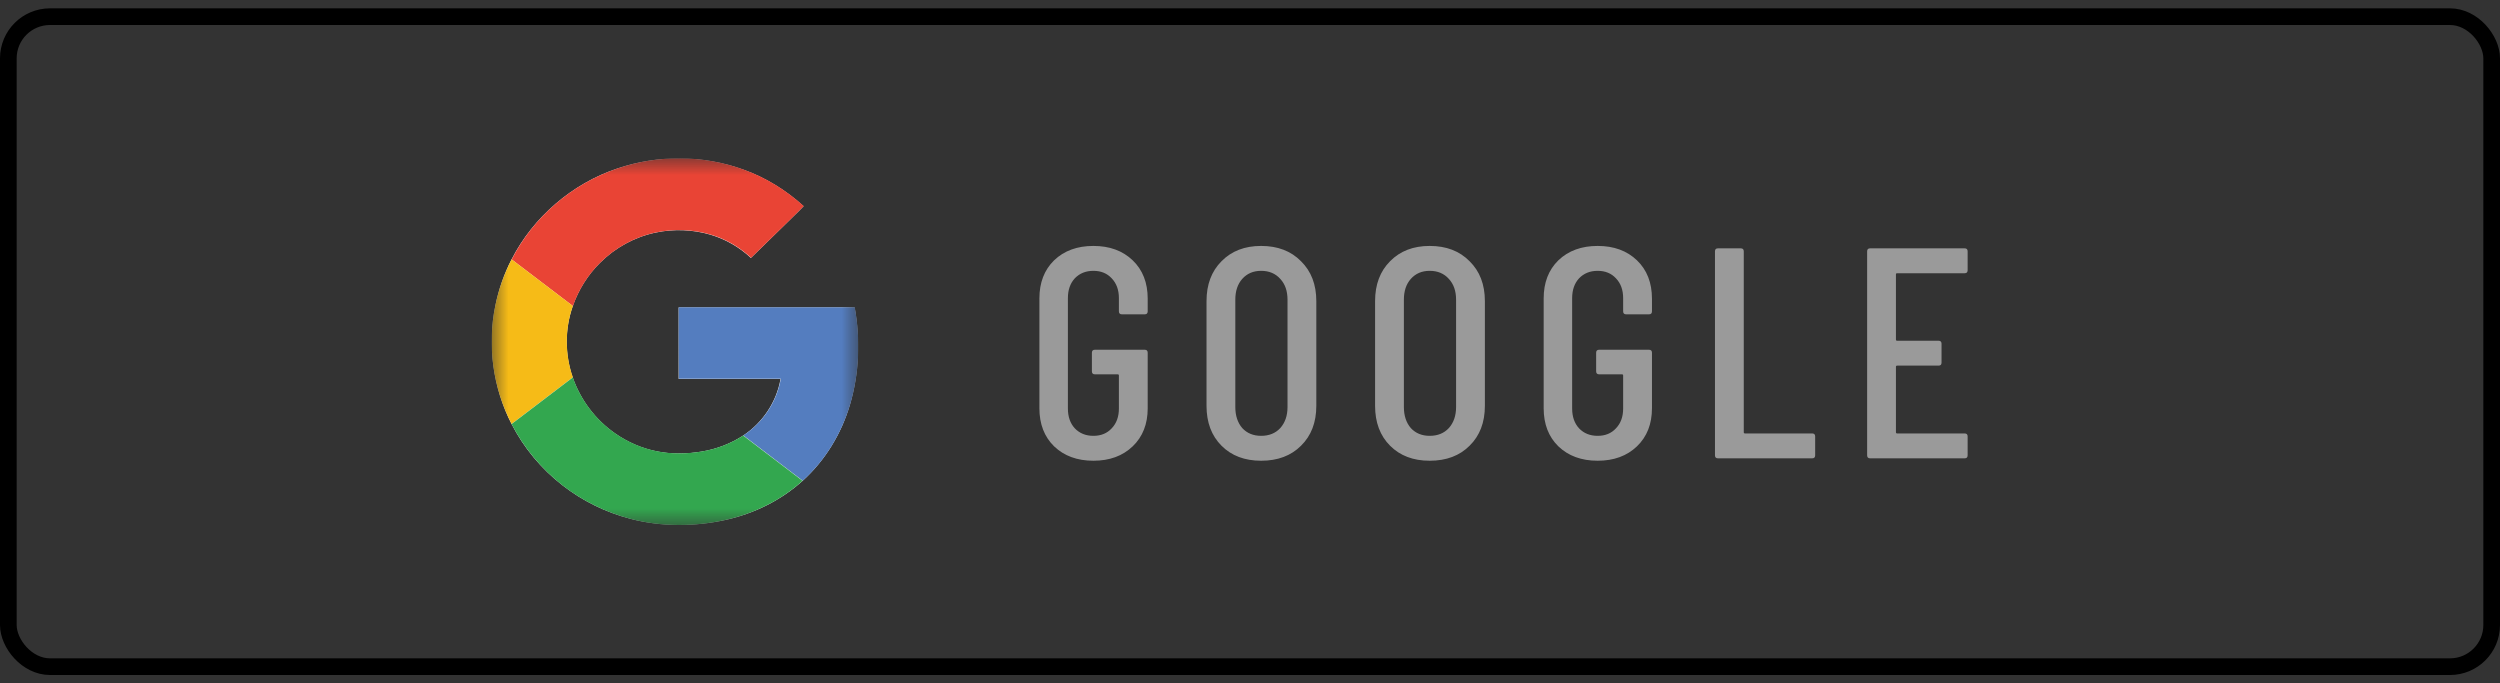
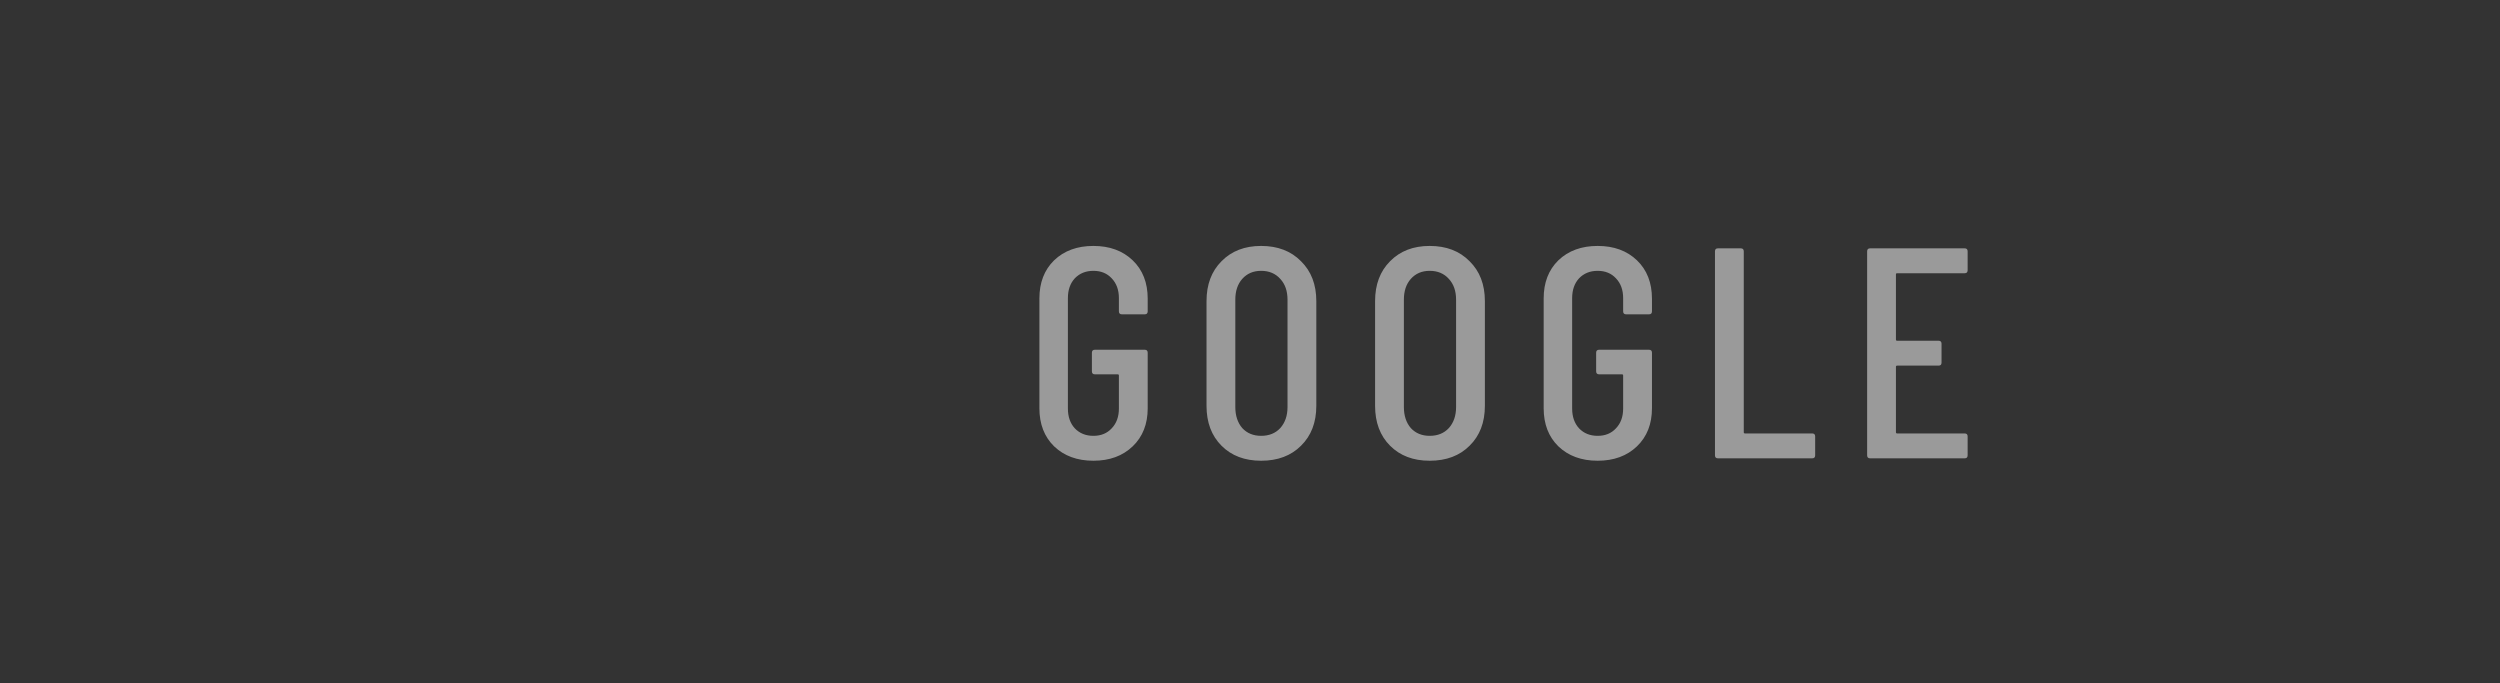
<svg xmlns="http://www.w3.org/2000/svg" width="150" height="41" viewBox="0 0 150 41" fill="none">
  <rect x="0" y="0" width="150" height="41" fill="#333333" stroke="none" />
-   <rect x="0.5" y="1" width="149" height="39" rx="2.5" stroke="black" />
  <g clip-path="url(#clip0_135_4338)">
    <mask id="mask0_135_4338" style="mask-type:luminance" maskUnits="userSpaceOnUse" x="29" y="9" width="23" height="23">
-       <path d="M51.5 9.5H29.5V31.5H51.5V9.5Z" fill="white" />
-     </mask>
+       </mask>
    <g mask="url(#mask0_135_4338)">
      <path d="M37.054 10.104C34.321 11.022 31.989 13.03 30.695 15.562C30.243 16.436 29.916 17.366 29.721 18.327C29.225 20.717 29.57 23.261 30.695 25.442C31.424 26.864 32.473 28.127 33.743 29.113C34.943 30.049 36.338 30.739 37.821 31.127C39.687 31.62 41.679 31.608 43.564 31.189C45.267 30.807 46.875 30.006 48.157 28.848C49.514 27.622 50.482 26.015 50.997 24.284C51.557 22.393 51.632 20.378 51.28 18.444H40.718V22.738H46.831C46.593 24.111 45.763 25.362 44.582 26.138C43.84 26.625 42.992 26.945 42.112 27.093C41.226 27.241 40.315 27.259 39.436 27.087C38.537 26.914 37.682 26.544 36.935 26.027C35.741 25.208 34.83 24 34.365 22.652C33.887 21.278 33.881 19.744 34.365 18.371C34.698 17.404 35.257 16.504 35.992 15.777C36.897 14.866 38.072 14.219 39.341 13.954C40.428 13.726 41.572 13.77 42.634 14.084C43.539 14.355 44.368 14.835 45.053 15.476C45.744 14.805 46.429 14.127 47.12 13.456C47.478 13.092 47.862 12.747 48.214 12.371C47.171 11.423 45.939 10.659 44.601 10.178C42.2 9.298 39.48 9.279 37.054 10.104V10.104Z" fill="white" />
      <path d="M37.054 10.104C39.48 9.279 42.2 9.297 44.613 10.172C45.952 10.652 47.177 11.416 48.226 12.365C47.874 12.734 47.497 13.085 47.133 13.449C46.441 14.12 45.757 14.798 45.065 15.469C44.38 14.829 43.551 14.342 42.646 14.077C41.584 13.763 40.441 13.72 39.354 13.948C38.085 14.213 36.909 14.866 36.005 15.771C35.269 16.498 34.71 17.397 34.377 18.364C33.152 17.434 31.927 16.498 30.701 15.568C31.989 13.03 34.321 11.022 37.054 10.104Z" fill="#E94435" />
      <path d="M29.721 18.327C29.916 17.366 30.249 16.436 30.695 15.562C31.921 16.492 33.146 17.428 34.371 18.358C33.887 19.732 33.893 21.266 34.371 22.639C33.146 23.569 31.921 24.506 30.695 25.436C29.57 23.268 29.225 20.717 29.721 18.327Z" fill="#F6BB17" />
      <path d="M40.724 18.438H51.286C51.638 20.372 51.563 22.387 51.004 24.278C50.488 26.008 49.521 27.622 48.163 28.842C46.976 27.937 45.782 27.031 44.6 26.126C45.782 25.356 46.611 24.099 46.85 22.725H40.736C40.717 21.303 40.724 19.873 40.724 18.438Z" fill="#547DBF" />
      <path d="M30.695 25.442C31.921 24.512 33.146 23.576 34.371 22.645C34.836 24 35.747 25.201 36.941 26.021C37.689 26.538 38.544 26.902 39.442 27.08C40.322 27.253 41.239 27.234 42.119 27.087C42.999 26.939 43.847 26.618 44.589 26.132C45.776 27.037 46.97 27.943 48.151 28.848C46.869 30.012 45.261 30.807 43.558 31.189C41.679 31.608 39.687 31.62 37.815 31.127C36.332 30.739 34.937 30.049 33.737 29.113C32.474 28.121 31.424 26.858 30.695 25.442L30.695 25.442Z" fill="#33A74F" />
    </g>
  </g>
  <path d="M65.604 27.644C64.632 27.644 63.846 27.356 63.246 26.78C62.658 26.204 62.364 25.442 62.364 24.494V17.906C62.364 16.958 62.658 16.196 63.246 15.62C63.846 15.044 64.632 14.756 65.604 14.756C66.576 14.756 67.362 15.044 67.962 15.62C68.562 16.196 68.862 16.964 68.862 17.924V18.68C68.862 18.8 68.802 18.86 68.682 18.86H67.314C67.194 18.86 67.134 18.8 67.134 18.68V17.888C67.134 17.396 66.99 17 66.702 16.7C66.426 16.4 66.06 16.25 65.604 16.25C65.148 16.25 64.776 16.4 64.488 16.7C64.212 17 64.074 17.396 64.074 17.888V24.512C64.074 25.004 64.212 25.4 64.488 25.7C64.776 26 65.148 26.15 65.604 26.15C66.06 26.15 66.426 26 66.702 25.7C66.99 25.4 67.134 25.004 67.134 24.512V22.532C67.134 22.484 67.11 22.46 67.062 22.46H65.694C65.574 22.46 65.514 22.4 65.514 22.28V21.164C65.514 21.044 65.574 20.984 65.694 20.984H68.682C68.802 20.984 68.862 21.044 68.862 21.164V24.494C68.862 25.442 68.562 26.204 67.962 26.78C67.362 27.356 66.576 27.644 65.604 27.644ZM75.667 27.644C74.683 27.644 73.891 27.344 73.291 26.744C72.691 26.144 72.391 25.346 72.391 24.35V18.068C72.391 17.072 72.691 16.274 73.291 15.674C73.891 15.062 74.683 14.756 75.667 14.756C76.663 14.756 77.461 15.062 78.061 15.674C78.673 16.274 78.979 17.072 78.979 18.068V24.35C78.979 25.346 78.673 26.144 78.061 26.744C77.461 27.344 76.663 27.644 75.667 27.644ZM75.667 26.15C76.147 26.15 76.531 25.994 76.819 25.682C77.107 25.358 77.251 24.938 77.251 24.422V17.978C77.251 17.462 77.107 17.048 76.819 16.736C76.531 16.412 76.147 16.25 75.667 16.25C75.199 16.25 74.821 16.412 74.533 16.736C74.257 17.048 74.119 17.462 74.119 17.978V24.422C74.119 24.938 74.257 25.358 74.533 25.682C74.821 25.994 75.199 26.15 75.667 26.15ZM85.781 27.644C84.797 27.644 84.005 27.344 83.405 26.744C82.805 26.144 82.505 25.346 82.505 24.35V18.068C82.505 17.072 82.805 16.274 83.405 15.674C84.005 15.062 84.797 14.756 85.781 14.756C86.777 14.756 87.575 15.062 88.175 15.674C88.787 16.274 89.093 17.072 89.093 18.068V24.35C89.093 25.346 88.787 26.144 88.175 26.744C87.575 27.344 86.777 27.644 85.781 27.644ZM85.781 26.15C86.261 26.15 86.645 25.994 86.933 25.682C87.221 25.358 87.365 24.938 87.365 24.422V17.978C87.365 17.462 87.221 17.048 86.933 16.736C86.645 16.412 86.261 16.25 85.781 16.25C85.313 16.25 84.935 16.412 84.647 16.736C84.371 17.048 84.233 17.462 84.233 17.978V24.422C84.233 24.938 84.371 25.358 84.647 25.682C84.935 25.994 85.313 26.15 85.781 26.15ZM95.859 27.644C94.888 27.644 94.102 27.356 93.501 26.78C92.913 26.204 92.62 25.442 92.62 24.494V17.906C92.62 16.958 92.913 16.196 93.501 15.62C94.102 15.044 94.888 14.756 95.859 14.756C96.832 14.756 97.618 15.044 98.218 15.62C98.817 16.196 99.118 16.964 99.118 17.924V18.68C99.118 18.8 99.058 18.86 98.938 18.86H97.57C97.45 18.86 97.389 18.8 97.389 18.68V17.888C97.389 17.396 97.246 17 96.957 16.7C96.681 16.4 96.316 16.25 95.859 16.25C95.403 16.25 95.031 16.4 94.743 16.7C94.468 17 94.329 17.396 94.329 17.888V24.512C94.329 25.004 94.468 25.4 94.743 25.7C95.031 26 95.403 26.15 95.859 26.15C96.316 26.15 96.681 26 96.957 25.7C97.246 25.4 97.389 25.004 97.389 24.512V22.532C97.389 22.484 97.365 22.46 97.317 22.46H95.95C95.829 22.46 95.769 22.4 95.769 22.28V21.164C95.769 21.044 95.829 20.984 95.95 20.984H98.938C99.058 20.984 99.118 21.044 99.118 21.164V24.494C99.118 25.442 98.817 26.204 98.218 26.78C97.618 27.356 96.832 27.644 95.859 27.644ZM103.078 27.5C102.958 27.5 102.898 27.44 102.898 27.32V15.08C102.898 14.96 102.958 14.9 103.078 14.9H104.446C104.566 14.9 104.626 14.96 104.626 15.08V25.934C104.626 25.982 104.65 26.006 104.698 26.006H108.73C108.85 26.006 108.91 26.066 108.91 26.186V27.32C108.91 27.44 108.85 27.5 108.73 27.5H103.078ZM118.058 16.214C118.058 16.334 117.998 16.394 117.878 16.394H113.828C113.78 16.394 113.756 16.418 113.756 16.466V20.372C113.756 20.42 113.78 20.444 113.828 20.444H116.312C116.432 20.444 116.492 20.504 116.492 20.624V21.758C116.492 21.878 116.432 21.938 116.312 21.938H113.828C113.78 21.938 113.756 21.962 113.756 22.01V25.934C113.756 25.982 113.78 26.006 113.828 26.006H117.878C117.998 26.006 118.058 26.066 118.058 26.186V27.32C118.058 27.44 117.998 27.5 117.878 27.5H112.208C112.088 27.5 112.028 27.44 112.028 27.32V15.08C112.028 14.96 112.088 14.9 112.208 14.9H117.878C117.998 14.9 118.058 14.96 118.058 15.08V16.214Z" fill="#9A9A9A" />
  <defs>
    <clipPath id="clip0_135_4338">
      <rect width="22" height="22" fill="white" transform="translate(29.5 9.5)" />
    </clipPath>
  </defs>
</svg>